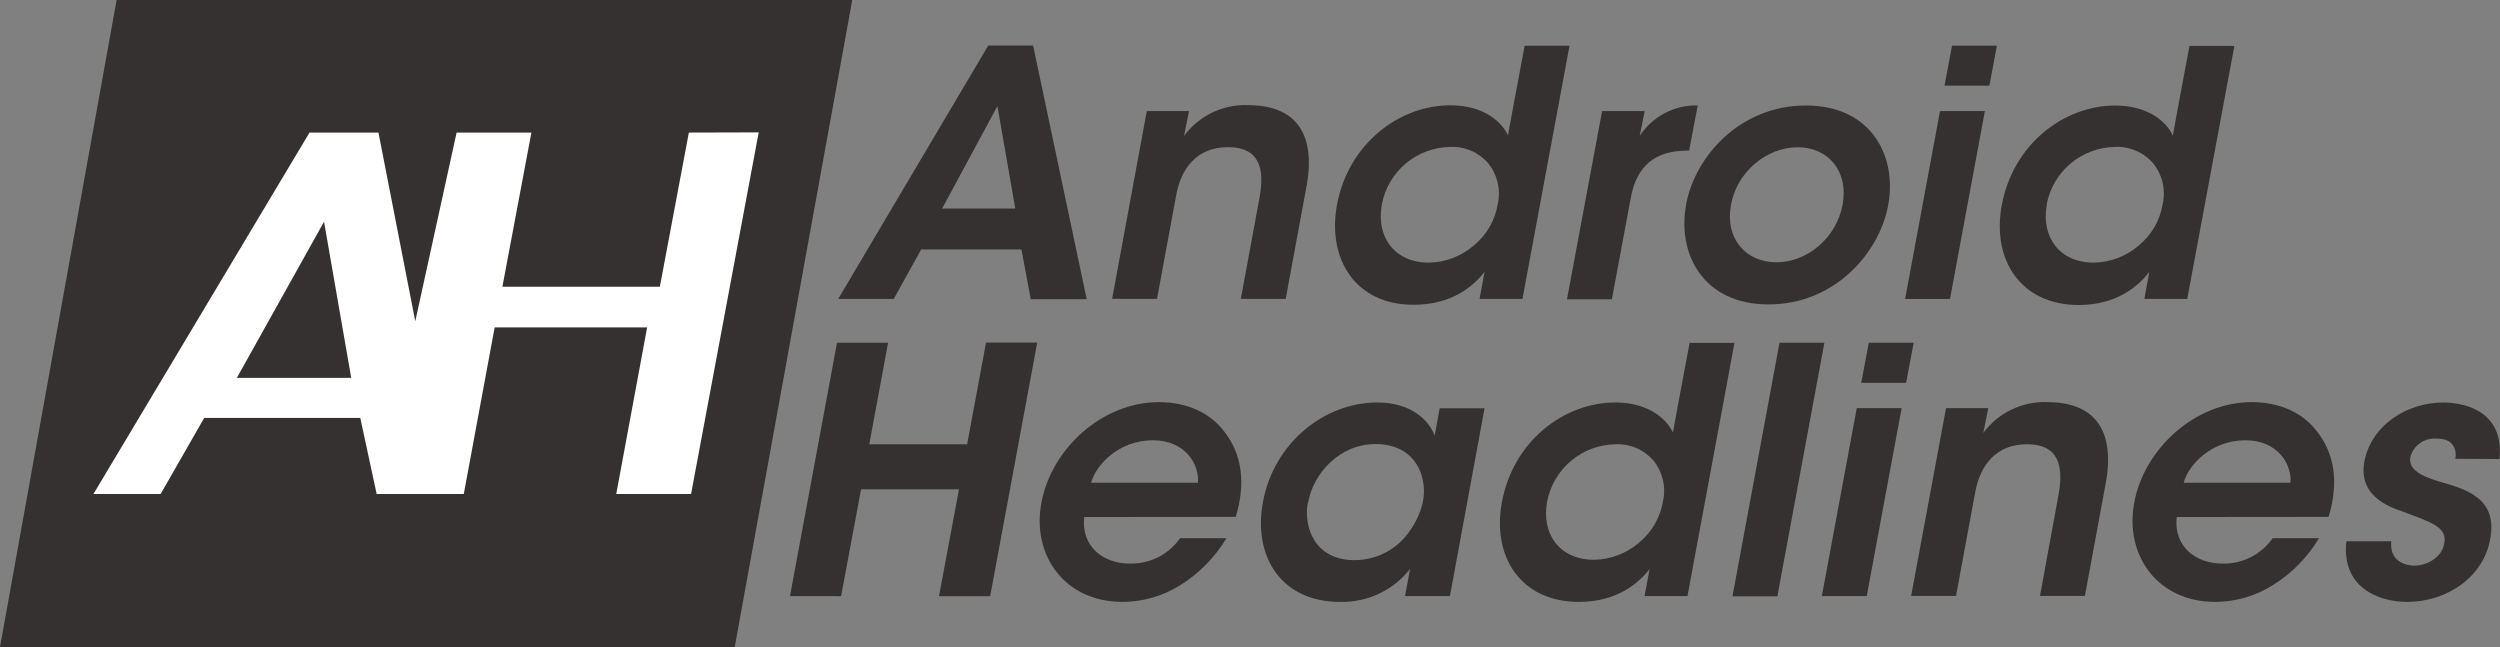
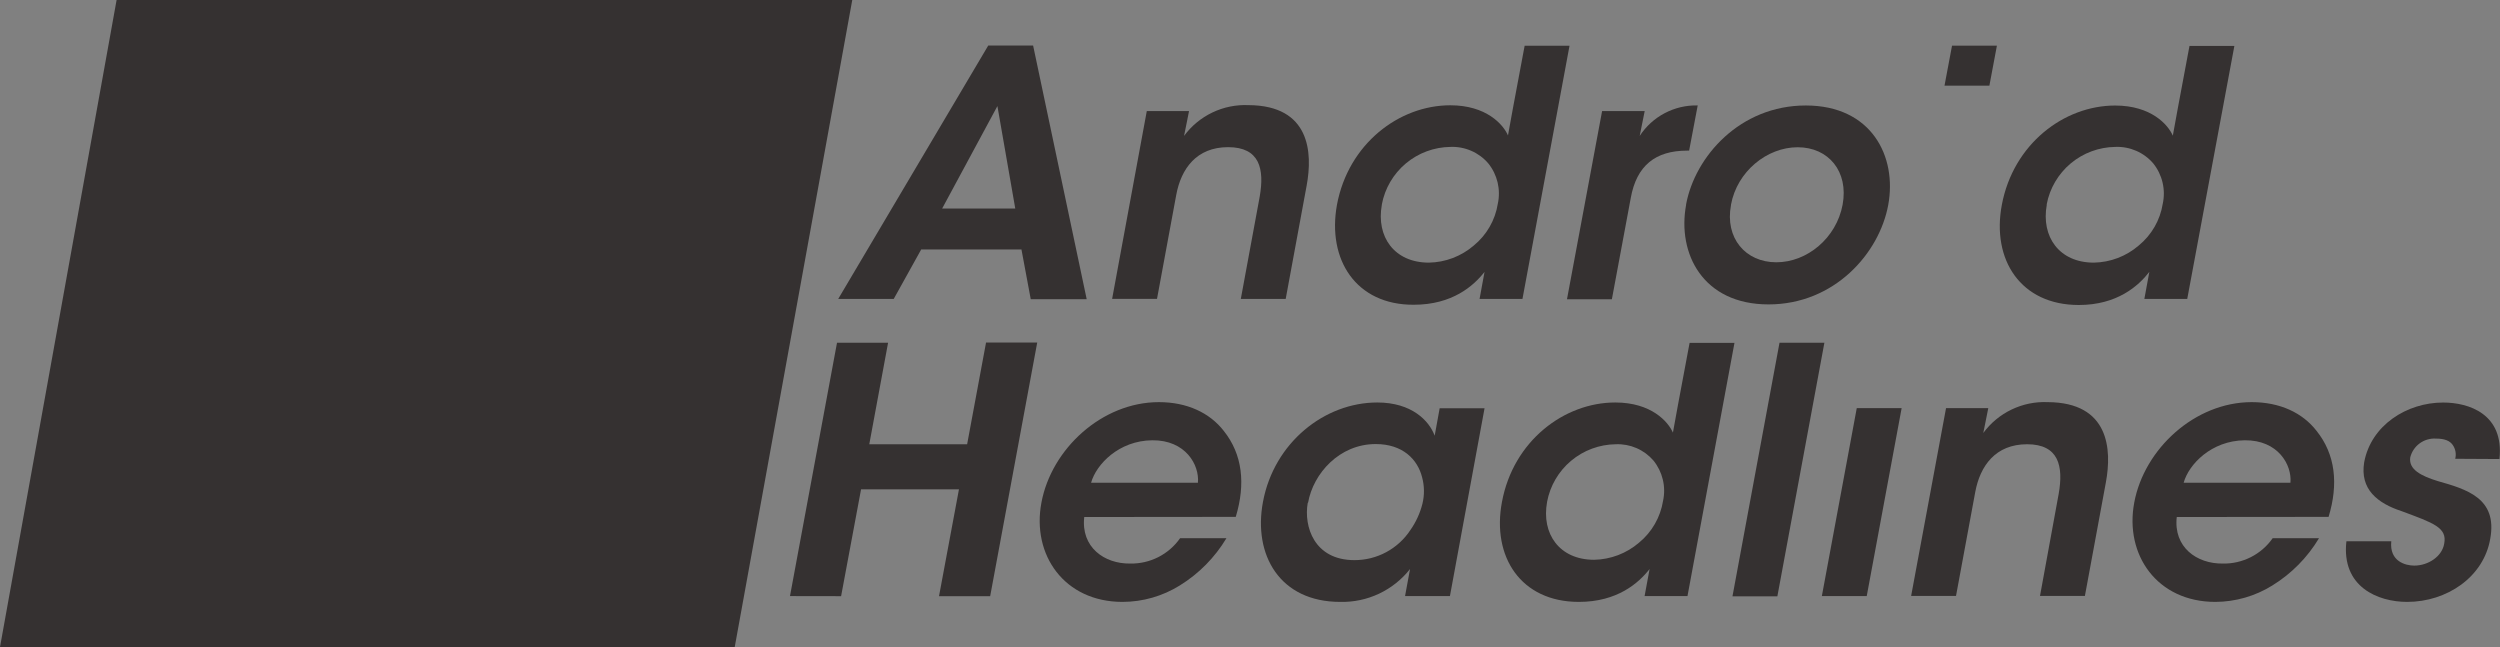
<svg xmlns="http://www.w3.org/2000/svg" width="170" height="44" viewBox="0 0 170 44" fill="none">
  <rect x="0" y="0" width="170" height="44" fill="#808080" stroke="none" />
  <g clip-path="url(#clip0_9003_1885)">
    <path d="M16.109 25.692H23.886L22.034 15.076L16.109 25.692Z" fill="#353131" />
    <path d="M7.929 0L0 44H49.961L57.954 0H7.929Z" fill="#353131" />
-     <path d="M46.843 9.015L44.87 19.499H34.163L36.136 9.015H31.049L28.238 21.846L25.735 9.015H21.047L6.355 33.591H10.924L13.885 28.42H24.5L25.613 33.591H31.538L33.637 22.265H44.005L41.905 33.591H46.993L51.592 9.002L46.843 9.015ZM16.106 25.694L22.035 15.076L23.883 25.694H16.106Z" fill="white" />
    <path d="M80.854 7.551H77.982L75.625 20.321H78.677L79.983 13.263C80.312 11.471 81.363 10.007 83.51 10.007C85.657 10.007 85.996 11.478 85.657 13.388L84.375 20.328H87.427L88.852 12.621C89.272 10.362 89.082 7.173 84.904 7.149C84.056 7.111 83.212 7.282 82.447 7.647C81.681 8.013 81.018 8.56 80.515 9.242C80.644 8.644 80.739 8.109 80.854 7.551Z" fill="#353131" />
    <path d="M111.839 7.551H108.943L106.555 20.348H109.608L110.893 13.456C111.29 11.258 112.572 10.243 114.722 10.243H114.861L115.444 7.169C114.664 7.15 113.892 7.331 113.202 7.694C112.511 8.057 111.925 8.59 111.5 9.242L111.839 7.551Z" fill="#353131" />
-     <path d="M134.973 7.551H131.92L129.546 20.334H132.599L134.973 7.551Z" fill="#353131" />
    <path d="M135.79 3.104H132.738L132.226 5.827H135.278L135.79 3.104Z" fill="#353131" />
    <path d="M56.917 23.304L53.719 40.534L57.195 40.54L58.552 33.276H65.209L63.853 40.54H67.332L70.531 23.294H67.051L65.765 30.209H59.111L60.39 23.304H56.917Z" fill="#353131" />
    <path d="M124.059 23.304H121.007L117.808 40.551H120.861L124.059 23.304Z" fill="#353131" />
    <path d="M129.312 27.751H126.26L123.886 40.534H126.938L129.312 27.751Z" fill="#353131" />
-     <path d="M130.13 23.304H127.077L126.565 26.029H129.618L130.13 23.304Z" fill="#353131" />
    <path d="M135.203 27.751H132.331L129.957 40.523H133.009L134.315 33.469C134.644 31.677 135.695 30.209 137.842 30.209C139.989 30.209 140.328 31.684 139.989 33.591L138.72 40.523H141.773L143.197 32.816C143.618 30.558 143.431 27.369 139.253 27.345C138.405 27.307 137.561 27.479 136.795 27.845C136.03 28.21 135.366 28.759 134.864 29.442C134.993 28.846 135.085 28.309 135.203 27.751Z" fill="#353131" />
    <path d="M166.974 30.714C167.002 30.875 166.995 31.039 166.955 31.197L169.963 31.214C170.292 28.14 167.864 27.372 166.134 27.372C163.662 27.372 161.233 28.914 160.765 31.43C160.46 33.27 161.674 34.223 163.309 34.758C165.503 35.573 166.416 35.877 166.205 36.973C166.063 37.832 165.127 38.461 164.17 38.461C163.587 38.461 162.468 38.183 162.607 36.807H159.555C159.205 39.915 161.701 40.929 163.689 40.929C166.372 40.929 168.895 39.252 169.339 36.621C169.834 33.875 167.728 33.27 165.764 32.712C164.622 32.36 163.78 31.92 163.896 31.105C163.991 30.721 164.219 30.382 164.539 30.148C164.86 29.913 165.253 29.799 165.649 29.824C166.256 29.824 166.606 29.986 166.792 30.267C166.884 30.401 166.946 30.554 166.974 30.714Z" fill="#353131" />
    <path fill-rule="evenodd" clip-rule="evenodd" d="M98.595 40.534H95.543L95.882 38.694C95.32 39.409 94.597 39.983 93.773 40.372C92.949 40.76 92.045 40.951 91.134 40.929C87.027 40.929 85.206 37.74 85.881 34.132C86.63 30.104 90.062 27.369 93.657 27.369C95.991 27.369 97.181 28.603 97.558 29.628L97.897 27.764H100.949L98.595 40.534ZM92.104 38.089C89.347 38.089 88.648 35.782 88.926 34.2L88.95 34.176C89.303 32.198 91.076 30.196 93.549 30.196C95.394 30.196 96.398 31.244 96.703 32.455C96.862 33.041 96.87 33.657 96.727 34.247C96.567 34.889 96.29 35.497 95.909 36.039C95.496 36.669 94.931 37.187 94.267 37.545C93.603 37.903 92.859 38.09 92.104 38.089Z" fill="#353131" />
    <path fill-rule="evenodd" clip-rule="evenodd" d="M73.729 35.157C73.495 37.203 75.085 38.346 76.856 38.322C77.519 38.334 78.176 38.183 78.768 37.882C79.359 37.581 79.867 37.14 80.247 36.597H83.398C82.613 37.907 81.524 39.01 80.224 39.813C79.055 40.54 77.707 40.927 76.33 40.929C72.382 40.929 70.141 37.74 70.819 34.166C71.497 30.534 74.929 27.345 78.806 27.345C80.719 27.345 82.258 28.069 83.215 29.299C84.497 30.906 84.707 32.911 84.032 35.147L73.729 35.157ZM78.351 29.939C80.617 29.915 81.573 31.616 81.458 32.827H74.193C74.546 31.569 76.086 29.962 78.351 29.939Z" fill="#353131" />
    <path fill-rule="evenodd" clip-rule="evenodd" d="M60.773 20.328H56.998L67.2 3.098H70.252L73.895 20.345H70.09L69.459 16.963H62.642L60.773 20.328ZM64.066 14.18L67.824 7.213L69.038 14.18H64.066Z" fill="#353131" />
    <path fill-rule="evenodd" clip-rule="evenodd" d="M103.527 20.328H100.61L100.949 18.488C100.203 19.442 98.755 20.723 96.136 20.723C92.202 20.74 90.235 17.649 90.914 13.923C91.687 9.78 95.139 7.159 98.619 7.159C101.071 7.159 102.218 8.461 102.543 9.208L102.882 7.345L103.676 3.108H106.728L103.527 20.328ZM97.164 17.859C94.807 17.859 93.569 16.09 93.966 13.923V13.899C94.17 12.81 94.747 11.826 95.597 11.113C96.447 10.401 97.519 10.004 98.629 9.99C99.115 9.97 99.598 10.061 100.043 10.254C100.488 10.447 100.884 10.738 101.2 11.106C101.507 11.487 101.725 11.931 101.838 12.407C101.95 12.883 101.955 13.377 101.851 13.855C101.674 14.97 101.092 15.98 100.217 16.696C99.367 17.428 98.287 17.84 97.164 17.859Z" fill="#353131" />
    <path fill-rule="evenodd" clip-rule="evenodd" d="M114.654 13.899C115.261 10.639 118.32 7.173 122.794 7.173C127.267 7.173 129.007 10.639 128.4 13.936C127.793 17.233 124.734 20.7 120.26 20.7C115.787 20.7 114.047 17.23 114.654 13.936V13.899ZM120.789 17.835C118.687 17.835 117.286 16.182 117.707 13.946V13.923C118.12 11.664 120.148 10.013 122.244 10.013C124.34 10.013 125.717 11.664 125.297 13.923C124.876 16.182 122.892 17.835 120.789 17.835Z" fill="#353131" />
    <path fill-rule="evenodd" clip-rule="evenodd" d="M148.732 20.328H145.816L146.155 18.488C145.415 19.442 143.971 20.74 141.356 20.74C137.408 20.74 135.424 17.666 136.123 13.94C136.896 9.797 140.348 7.176 143.828 7.176C146.28 7.176 147.426 8.478 147.752 9.225L148.091 7.362L148.885 3.125H151.937L148.732 20.328ZM142.38 17.859C140.023 17.859 138.785 16.09 139.182 13.923L139.175 13.899C139.38 12.81 139.958 11.825 140.809 11.112C141.661 10.399 142.733 10.003 143.845 9.99C144.33 9.97 144.813 10.061 145.259 10.254C145.704 10.447 146.099 10.738 146.416 11.106C146.723 11.487 146.941 11.931 147.053 12.407C147.166 12.883 147.171 13.377 147.067 13.855C146.89 14.97 146.308 15.98 145.432 16.696C144.583 17.428 143.503 17.84 142.38 17.859Z" fill="#353131" />
    <path fill-rule="evenodd" clip-rule="evenodd" d="M148.02 35.157C147.786 37.203 149.377 38.346 151.15 38.322C151.814 38.335 152.471 38.184 153.063 37.883C153.654 37.582 154.162 37.141 154.542 36.597H157.693C156.908 37.908 155.82 39.011 154.518 39.813C153.355 40.537 152.013 40.924 150.642 40.929C146.697 40.929 144.456 37.74 145.13 34.166C145.809 30.534 149.241 27.345 153.117 27.345C155.034 27.345 156.573 28.069 157.526 29.299C158.812 30.906 159.022 32.911 158.344 35.147L148.02 35.157ZM152.643 29.939C154.908 29.915 155.865 31.616 155.749 32.827H148.488C148.837 31.569 150.377 29.962 152.643 29.939Z" fill="#353131" />
    <path fill-rule="evenodd" clip-rule="evenodd" d="M114.749 40.534H111.832L112.172 38.694C111.425 39.648 109.977 40.929 107.362 40.929C103.415 40.929 101.431 37.855 102.133 34.132C102.903 29.986 106.359 27.369 109.838 27.369C112.29 27.369 113.433 28.674 113.759 29.418L114.098 27.555L114.892 23.317H117.944L114.749 40.534ZM108.4 38.065C106.04 38.065 104.805 36.296 105.202 34.132V34.122C105.407 33.032 105.984 32.046 106.835 31.333C107.687 30.619 108.76 30.222 109.872 30.209C110.355 30.189 110.836 30.278 111.28 30.469C111.723 30.661 112.117 30.95 112.433 31.315C112.741 31.695 112.959 32.139 113.072 32.614C113.186 33.089 113.191 33.584 113.087 34.061C112.908 35.175 112.327 36.185 111.453 36.902C110.603 37.633 109.523 38.044 108.4 38.065Z" fill="#353131" />
  </g>
  <defs>
    <clipPath id="clip0_9003_1885">
      <rect width="170" height="44" fill="white" />
    </clipPath>
  </defs>
</svg>